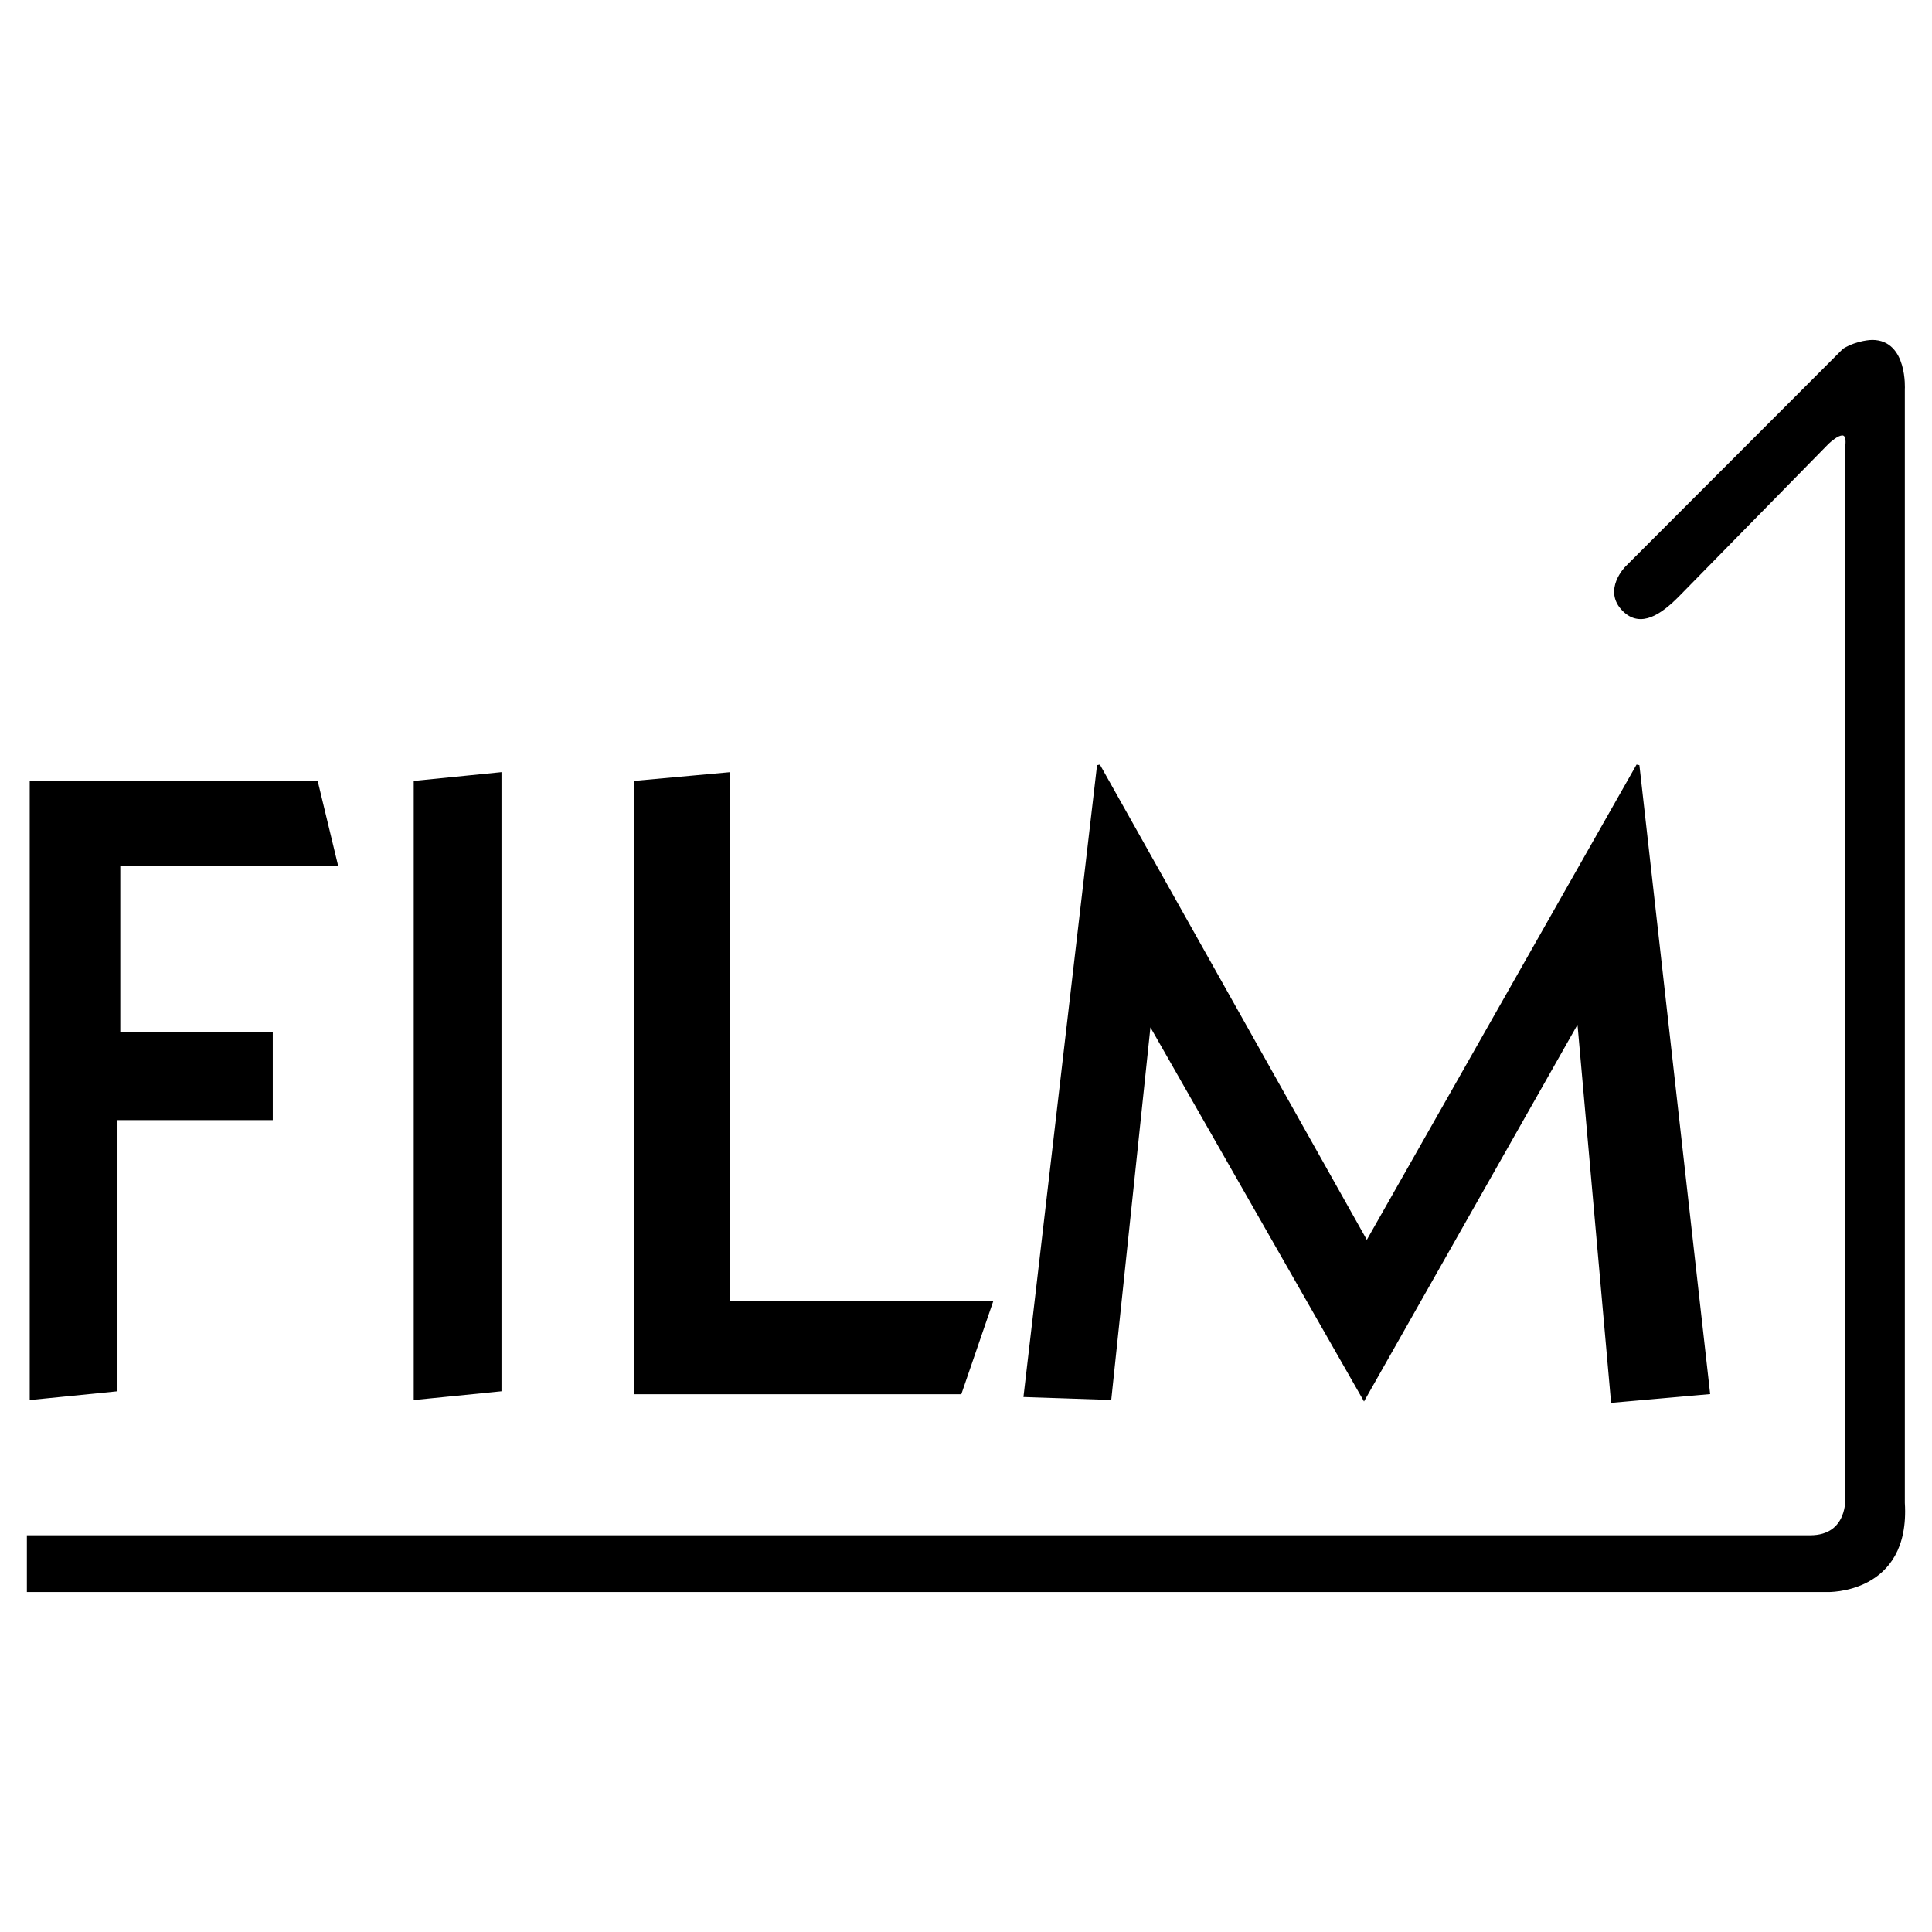
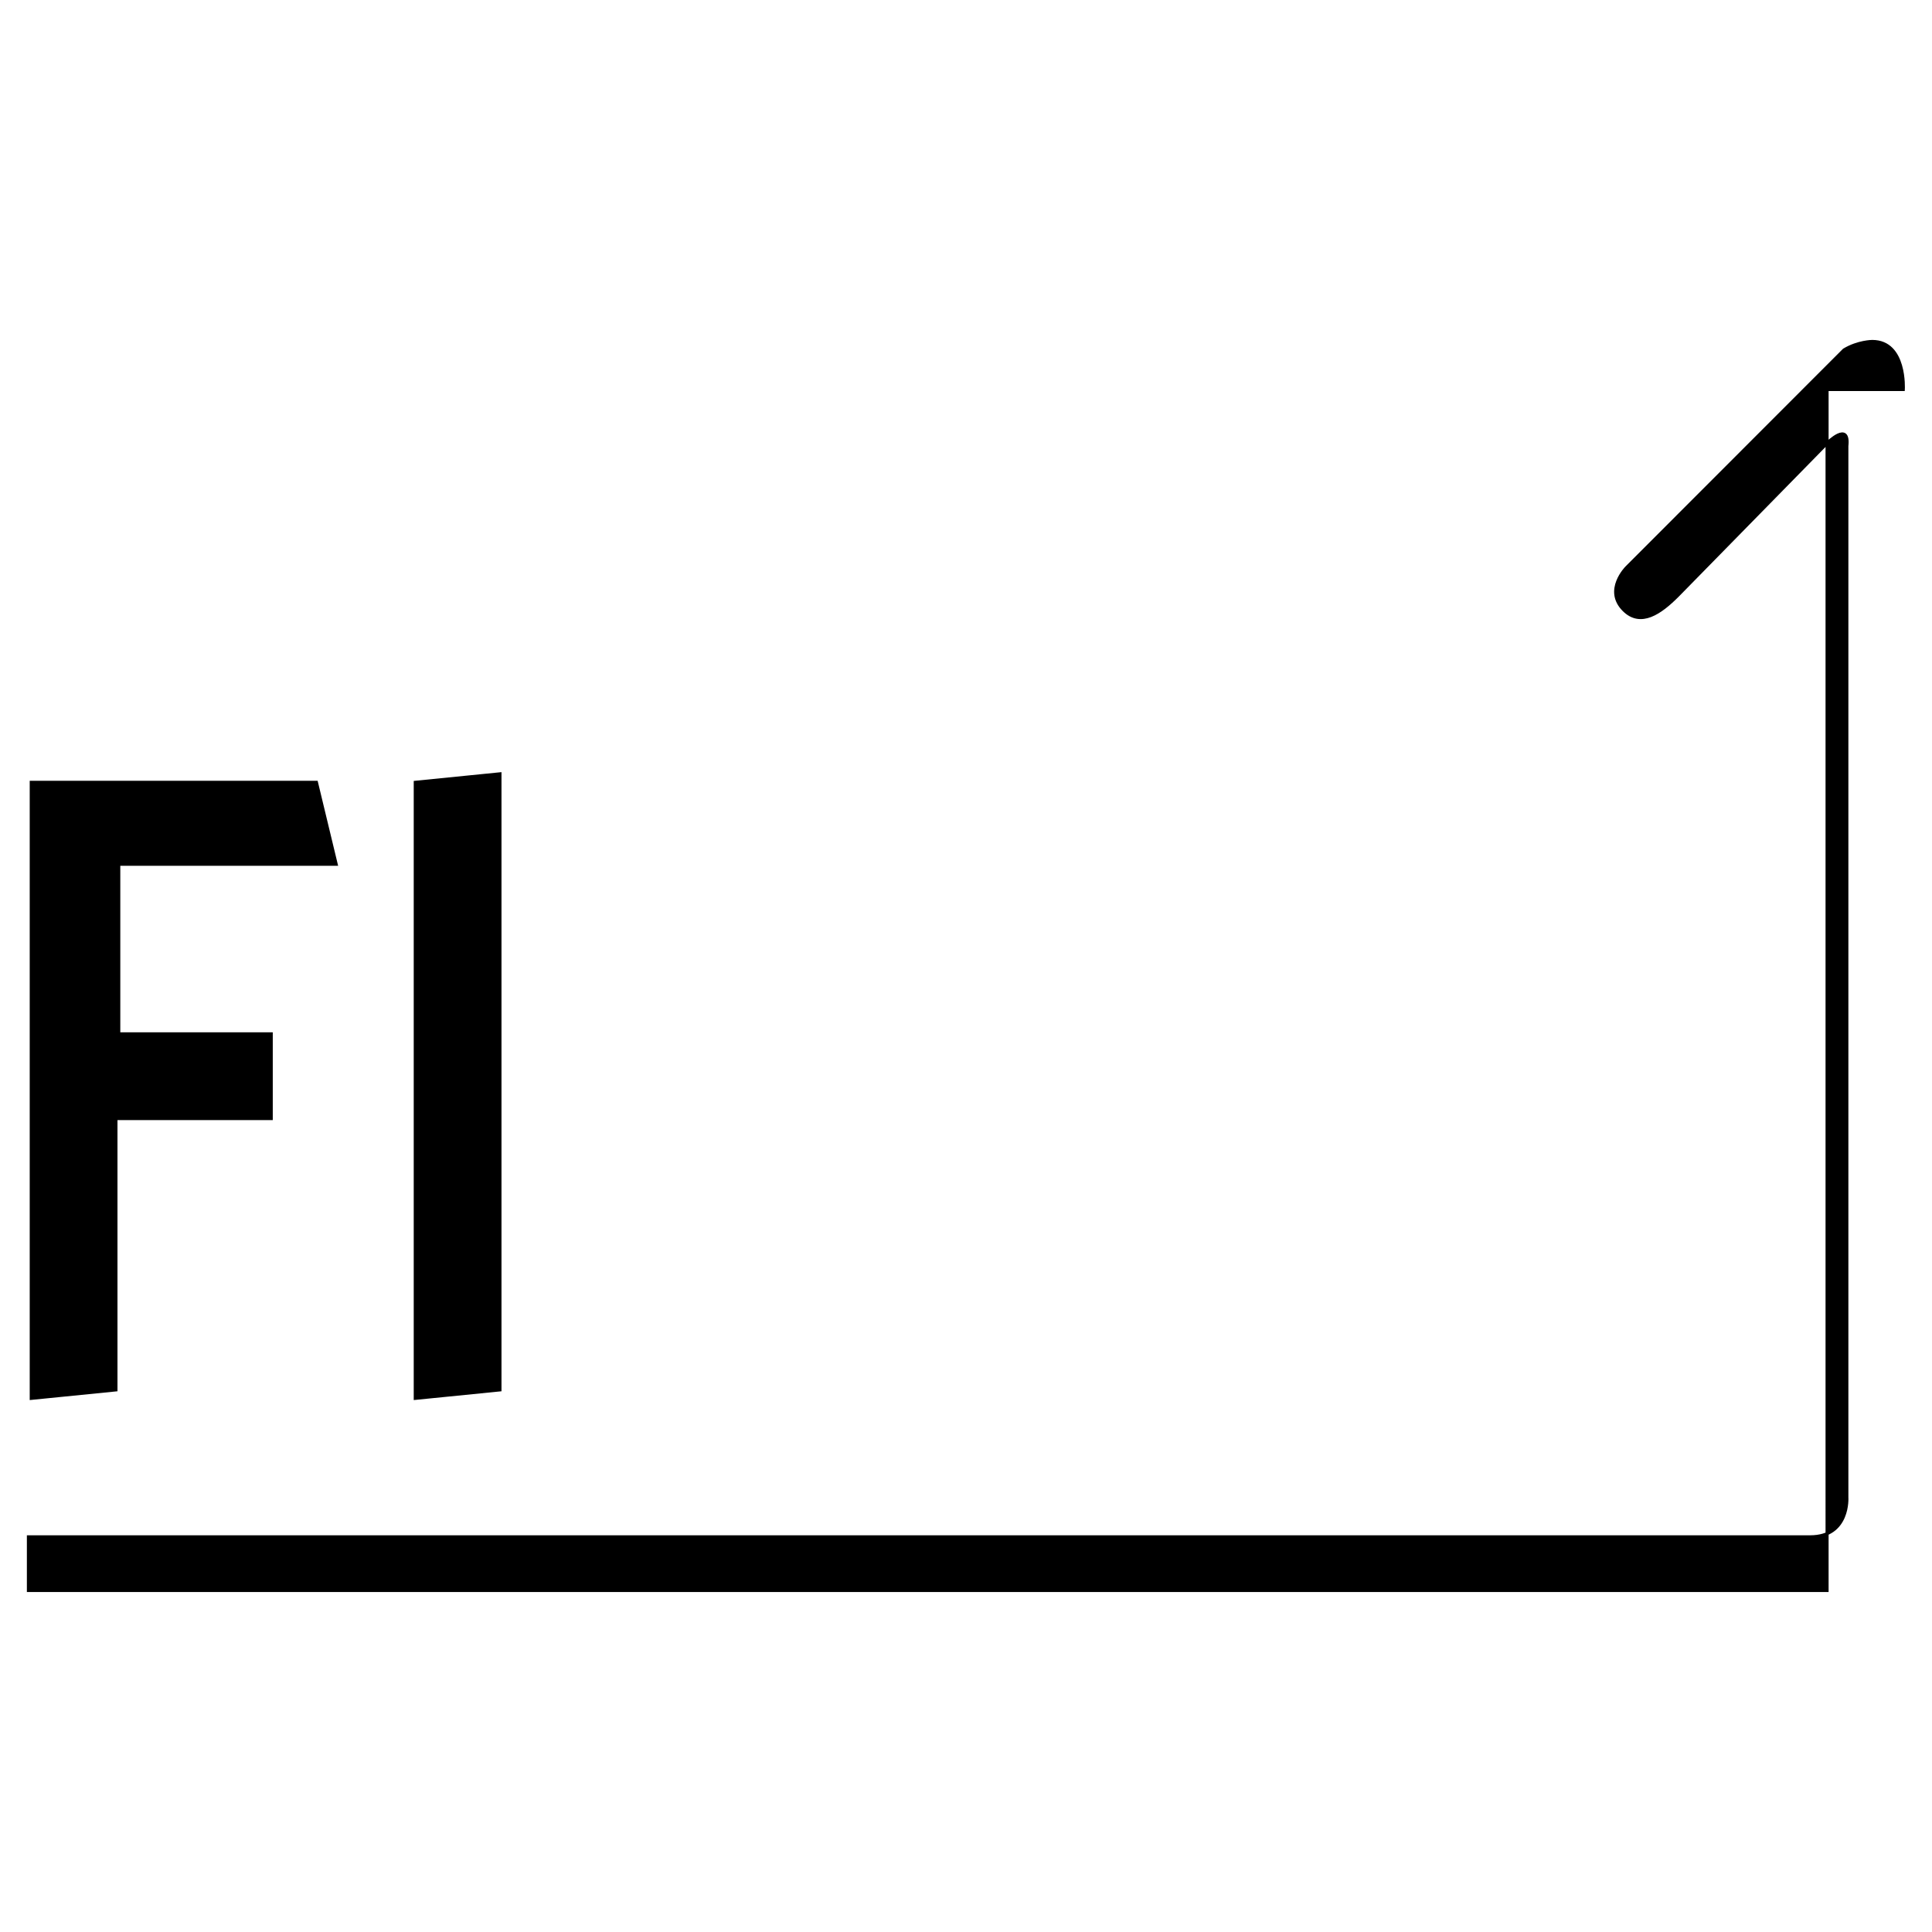
<svg xmlns="http://www.w3.org/2000/svg" version="1.0" id="Layer_1" x="0px" y="0px" width="192.756px" height="192.756px" viewBox="0 0 192.756 192.756" enable-background="new 0 0 192.756 192.756" xml:space="preserve">
  <g>
    <polygon fill-rule="evenodd" clip-rule="evenodd" fill="#FFFFFF" points="0,0 192.756,0 192.756,192.756 0,192.756 0,0  " />
    <polygon fill-rule="evenodd" clip-rule="evenodd" stroke="#000000" stroke-width="0.305" stroke-miterlimit="2.613" points="   31.57,78.051 3.117,78.051 3.117,139.516 11.568,138.67 11.568,111.602 27.062,111.602 27.062,103.145 11.85,103.145 11.85,86.227    33.542,86.227 31.57,78.051  " />
    <polygon fill-rule="evenodd" clip-rule="evenodd" stroke="#000000" stroke-width="0.305" stroke-miterlimit="2.613" points="   41.43,78.051 41.43,139.516 49.881,138.67 49.881,77.205 41.43,78.051  " />
-     <polygon fill-rule="evenodd" clip-rule="evenodd" stroke="#000000" stroke-width="0.305" stroke-miterlimit="2.613" points="   72.7,77.205 63.403,78.051 63.403,138.951 95.801,138.951 98.899,129.93 72.7,129.93 72.7,77.205  " />
-     <polygon fill-rule="evenodd" clip-rule="evenodd" stroke="#000000" stroke-width="0.305" stroke-miterlimit="2.613" points="   109.604,76.359 102.28,139.234 110.731,139.516 114.676,102.016 136.086,139.516 157.496,101.734 160.877,139.797 170.455,138.951    163.412,76.359 136.368,124.008 109.604,76.359  " />
-     <path fill-rule="evenodd" clip-rule="evenodd" stroke="#000000" stroke-width="0.305" stroke-miterlimit="2.613" d="   M189.894,38.86c0,0,0.282-4.793-3.099-4.793c0,0-1.409,0-2.817,0.846c-0.845,0.846-2.817,2.819-3.381,3.383l-3.099,3.102   l-15.213,15.225c0,0-2.254,2.255-0.281,4.229c1.69,1.692,3.662,0.282,5.353-1.41l14.931-15.225c0,0,2.254-2.255,1.973,0.282   v104.883c0,0,0.281,3.947-3.663,3.947H2.834v5.357h179.453c0,0,8.17,0.281,7.606-8.74V65.645V38.86L189.894,38.86z" />
+     <path fill-rule="evenodd" clip-rule="evenodd" stroke="#000000" stroke-width="0.305" stroke-miterlimit="2.613" d="   M189.894,38.86c0,0,0.282-4.793-3.099-4.793c0,0-1.409,0-2.817,0.846c-0.845,0.846-2.817,2.819-3.381,3.383l-3.099,3.102   l-15.213,15.225c0,0-2.254,2.255-0.281,4.229c1.69,1.692,3.662,0.282,5.353-1.41l14.931-15.225c0,0,2.254-2.255,1.973,0.282   v104.883c0,0,0.281,3.947-3.663,3.947H2.834v5.357h179.453V65.645V38.86L189.894,38.86z" />
  </g>
</svg>